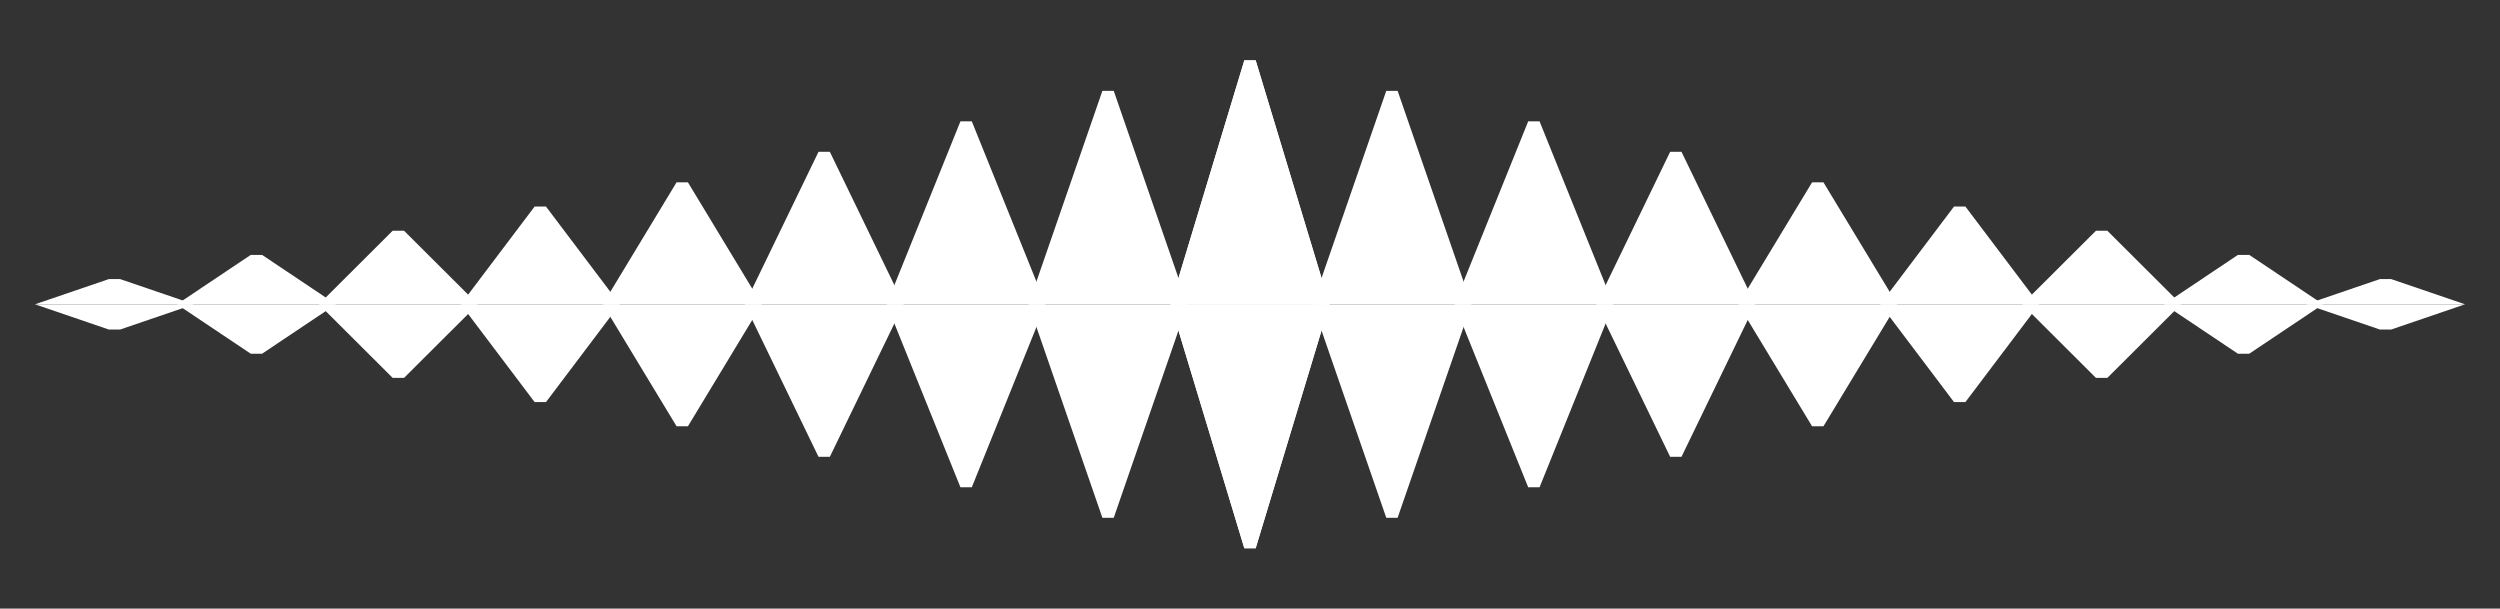
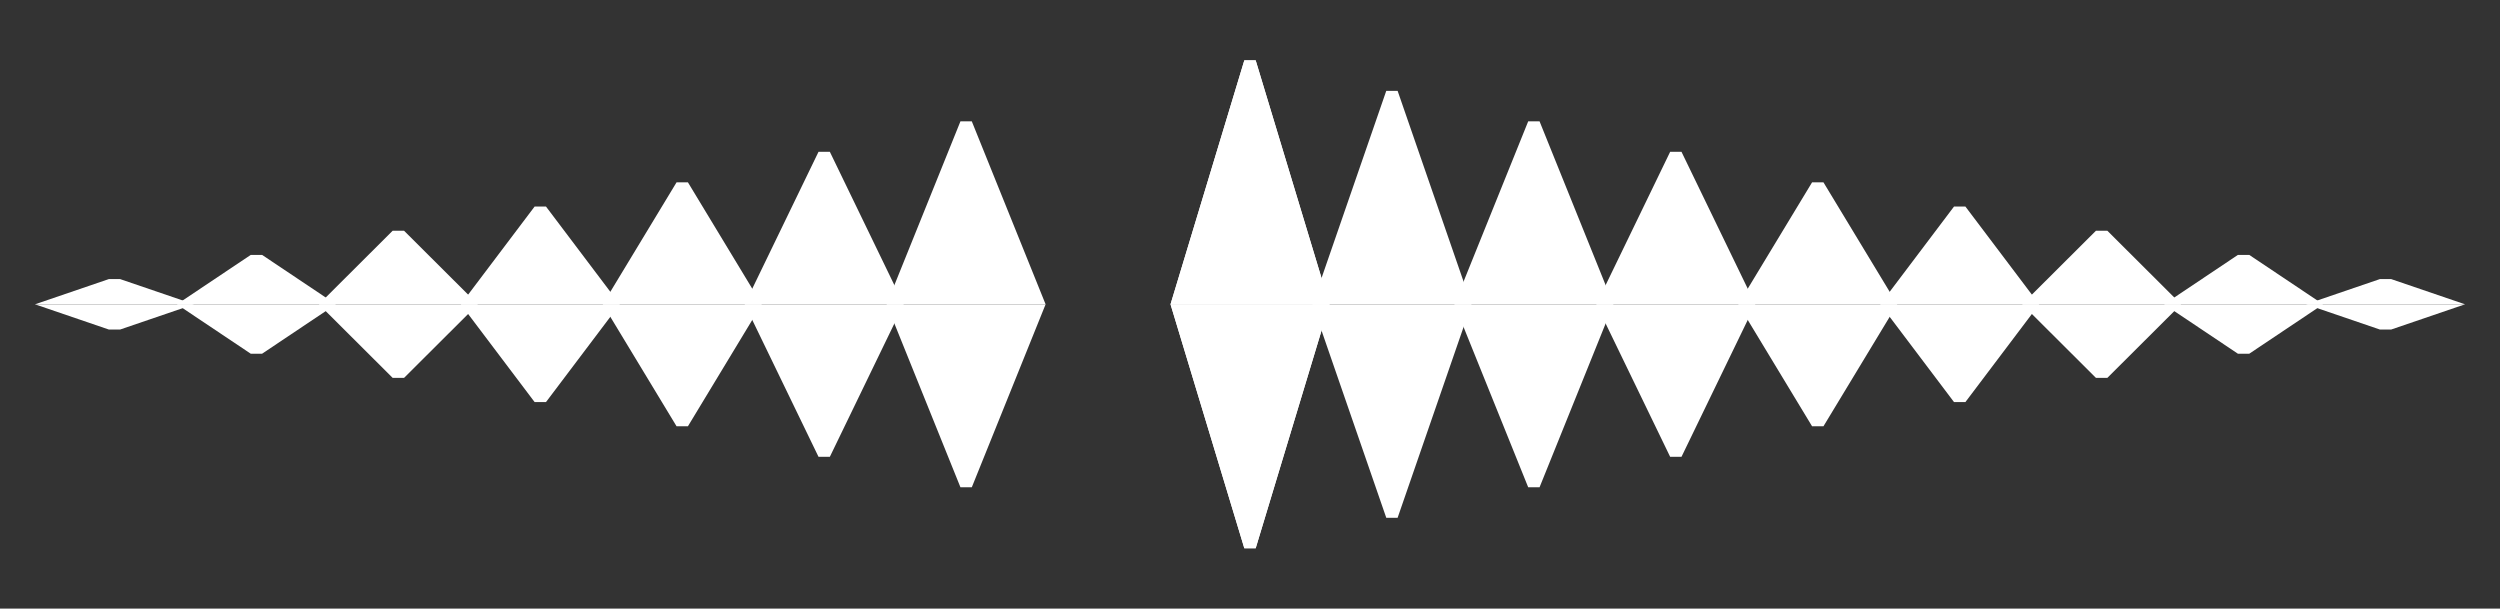
<svg xmlns="http://www.w3.org/2000/svg" id="Capa_1" data-name="Capa 1" viewBox="0 0 2431.66 591.98">
  <rect x="0" y="0" width="2431.66" height="591.98" fill="#333333" stroke="none" />
  <defs>
    <style>.cls-1{fill:#fff;}</style>
  </defs>
  <title>Artboard 3 copy</title>
  <polygon class="cls-1" points="1138.52 295.99 1210.31 58.7 1221.35 58.7 1293.14 295.99 1138.52 295.99" />
  <polygon class="cls-1" points="1276.58 295.99 1348.37 88.36 1359.41 88.36 1431.21 295.99 1276.58 295.99" />
  <polygon class="cls-1" points="1414.64 295.99 1486.43 118.02 1497.47 118.02 1569.27 295.99 1414.64 295.99" />
  <polygon class="cls-1" points="1552.7 295.99 1624.49 147.68 1635.54 147.68 1707.33 295.99 1552.7 295.99" />
  <polygon class="cls-1" points="1690.76 295.99 1762.55 177.34 1773.6 177.34 1845.39 295.99 1690.76 295.99" />
  <polygon class="cls-1" points="1828.82 295.99 1900.61 200.88 1911.66 200.88 1983.45 295.99 1828.82 295.99" />
  <polygon class="cls-1" points="1966.88 295.99 2038.67 224.41 2049.72 224.41 2121.51 295.99 1966.88 295.99" />
  <polygon class="cls-1" points="2104.94 295.99 2176.73 247.94 2187.78 247.94 2259.57 295.99 2104.94 295.99" />
  <polygon class="cls-1" points="2243 295.99 2314.79 271.47 2325.84 271.47 2397.63 295.99 2243 295.99" />
  <polygon class="cls-1" points="1138.52 295.99 1210.31 58.7 1221.35 58.7 1293.14 295.99 1138.52 295.99" />
-   <polygon class="cls-1" points="1000.46 295.99 1072.25 88.36 1083.29 88.36 1155.09 295.99 1000.46 295.99" />
  <polygon class="cls-1" points="862.4 295.99 934.19 118.02 945.23 118.02 1017.02 295.99 862.4 295.99" />
  <polygon class="cls-1" points="724.34 295.99 796.13 147.68 807.17 147.68 878.96 295.99 724.34 295.99" />
  <polygon class="cls-1" points="586.28 295.99 658.07 177.34 669.11 177.34 740.9 295.99 586.28 295.99" />
  <polygon class="cls-1" points="448.22 295.99 520.01 200.88 531.05 200.88 602.84 295.99 448.22 295.99" />
  <polygon class="cls-1" points="310.16 295.99 381.95 224.41 392.99 224.41 464.78 295.99 310.16 295.99" />
  <polygon class="cls-1" points="172.09 295.99 243.89 247.94 254.93 247.94 326.72 295.99 172.09 295.99" />
  <polygon class="cls-1" points="34.03 295.99 105.83 271.47 116.87 271.47 188.66 295.99 34.03 295.99" />
  <polygon class="cls-1" points="1293.14 295.99 1221.35 533.28 1210.31 533.28 1138.52 295.99 1293.14 295.99" />
-   <polygon class="cls-1" points="1155.09 295.99 1083.29 503.62 1072.25 503.62 1000.46 295.99 1155.09 295.99" />
  <polygon class="cls-1" points="1017.02 295.99 945.23 473.96 934.19 473.96 862.4 295.99 1017.02 295.99" />
  <polygon class="cls-1" points="878.96 295.99 807.17 444.3 796.13 444.3 724.34 295.99 878.96 295.99" />
  <polygon class="cls-1" points="740.9 295.99 669.11 414.64 658.07 414.64 586.28 295.99 740.9 295.99" />
  <polygon class="cls-1" points="602.84 295.99 531.05 391.1 520.01 391.1 448.22 295.99 602.84 295.99" />
  <polygon class="cls-1" points="464.78 295.99 392.99 367.57 381.95 367.57 310.16 295.99 464.78 295.99" />
  <polygon class="cls-1" points="326.72 295.99 254.93 344.04 243.89 344.04 172.09 295.99 326.72 295.99" />
  <polygon class="cls-1" points="188.66 295.99 116.87 320.51 105.83 320.51 34.03 295.99 188.66 295.99" />
  <polygon class="cls-1" points="1293.14 295.99 1221.35 533.28 1210.31 533.28 1138.52 295.99 1293.14 295.99" />
  <polygon class="cls-1" points="1431.21 295.99 1359.41 503.62 1348.37 503.62 1276.58 295.99 1431.21 295.99" />
  <polygon class="cls-1" points="1569.27 295.99 1497.47 473.96 1486.43 473.96 1414.64 295.99 1569.27 295.99" />
  <polygon class="cls-1" points="1707.33 295.99 1635.54 444.3 1624.49 444.3 1552.7 295.99 1707.33 295.99" />
  <polygon class="cls-1" points="1845.39 295.99 1773.6 414.64 1762.55 414.64 1690.76 295.99 1845.39 295.99" />
  <polygon class="cls-1" points="1983.45 295.99 1911.66 391.1 1900.61 391.1 1828.82 295.99 1983.45 295.99" />
  <polygon class="cls-1" points="2121.51 295.99 2049.72 367.57 2038.67 367.57 1966.88 295.99 2121.51 295.99" />
  <polygon class="cls-1" points="2259.57 295.99 2187.78 344.04 2176.73 344.04 2104.94 295.99 2259.57 295.99" />
  <polygon class="cls-1" points="2397.63 295.99 2325.84 320.51 2314.79 320.51 2243 295.99 2397.63 295.99" />
</svg>